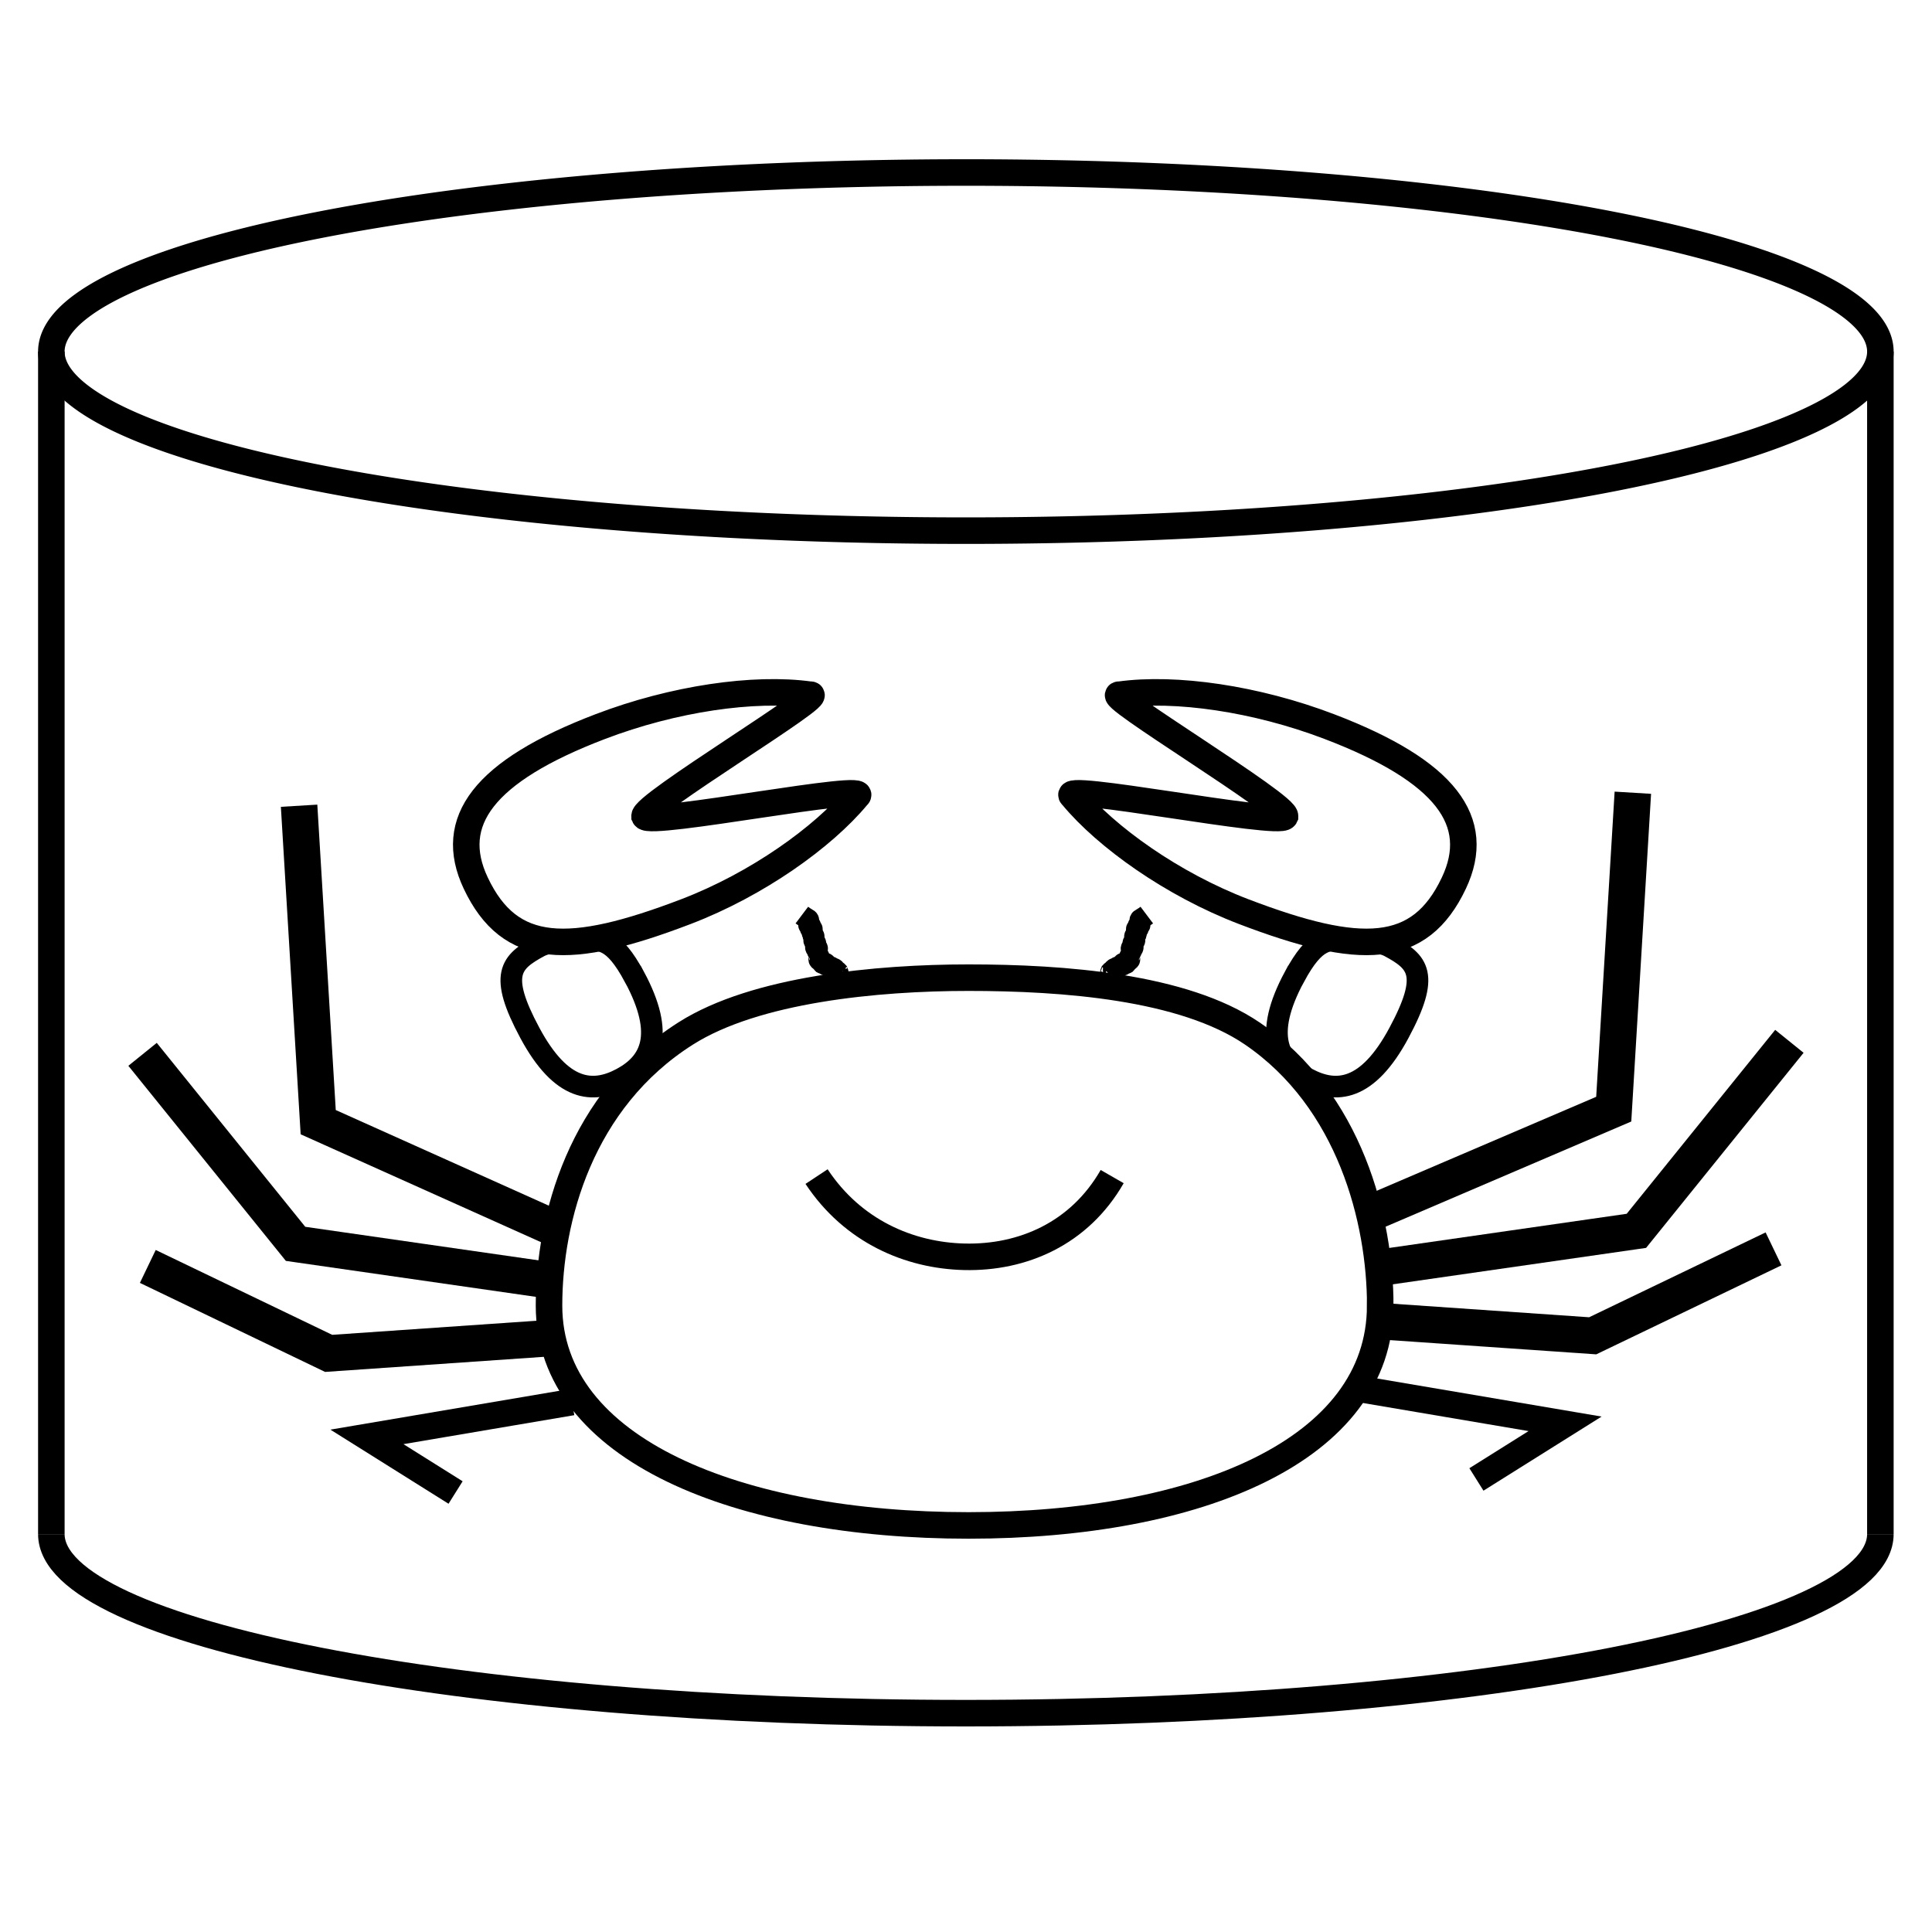
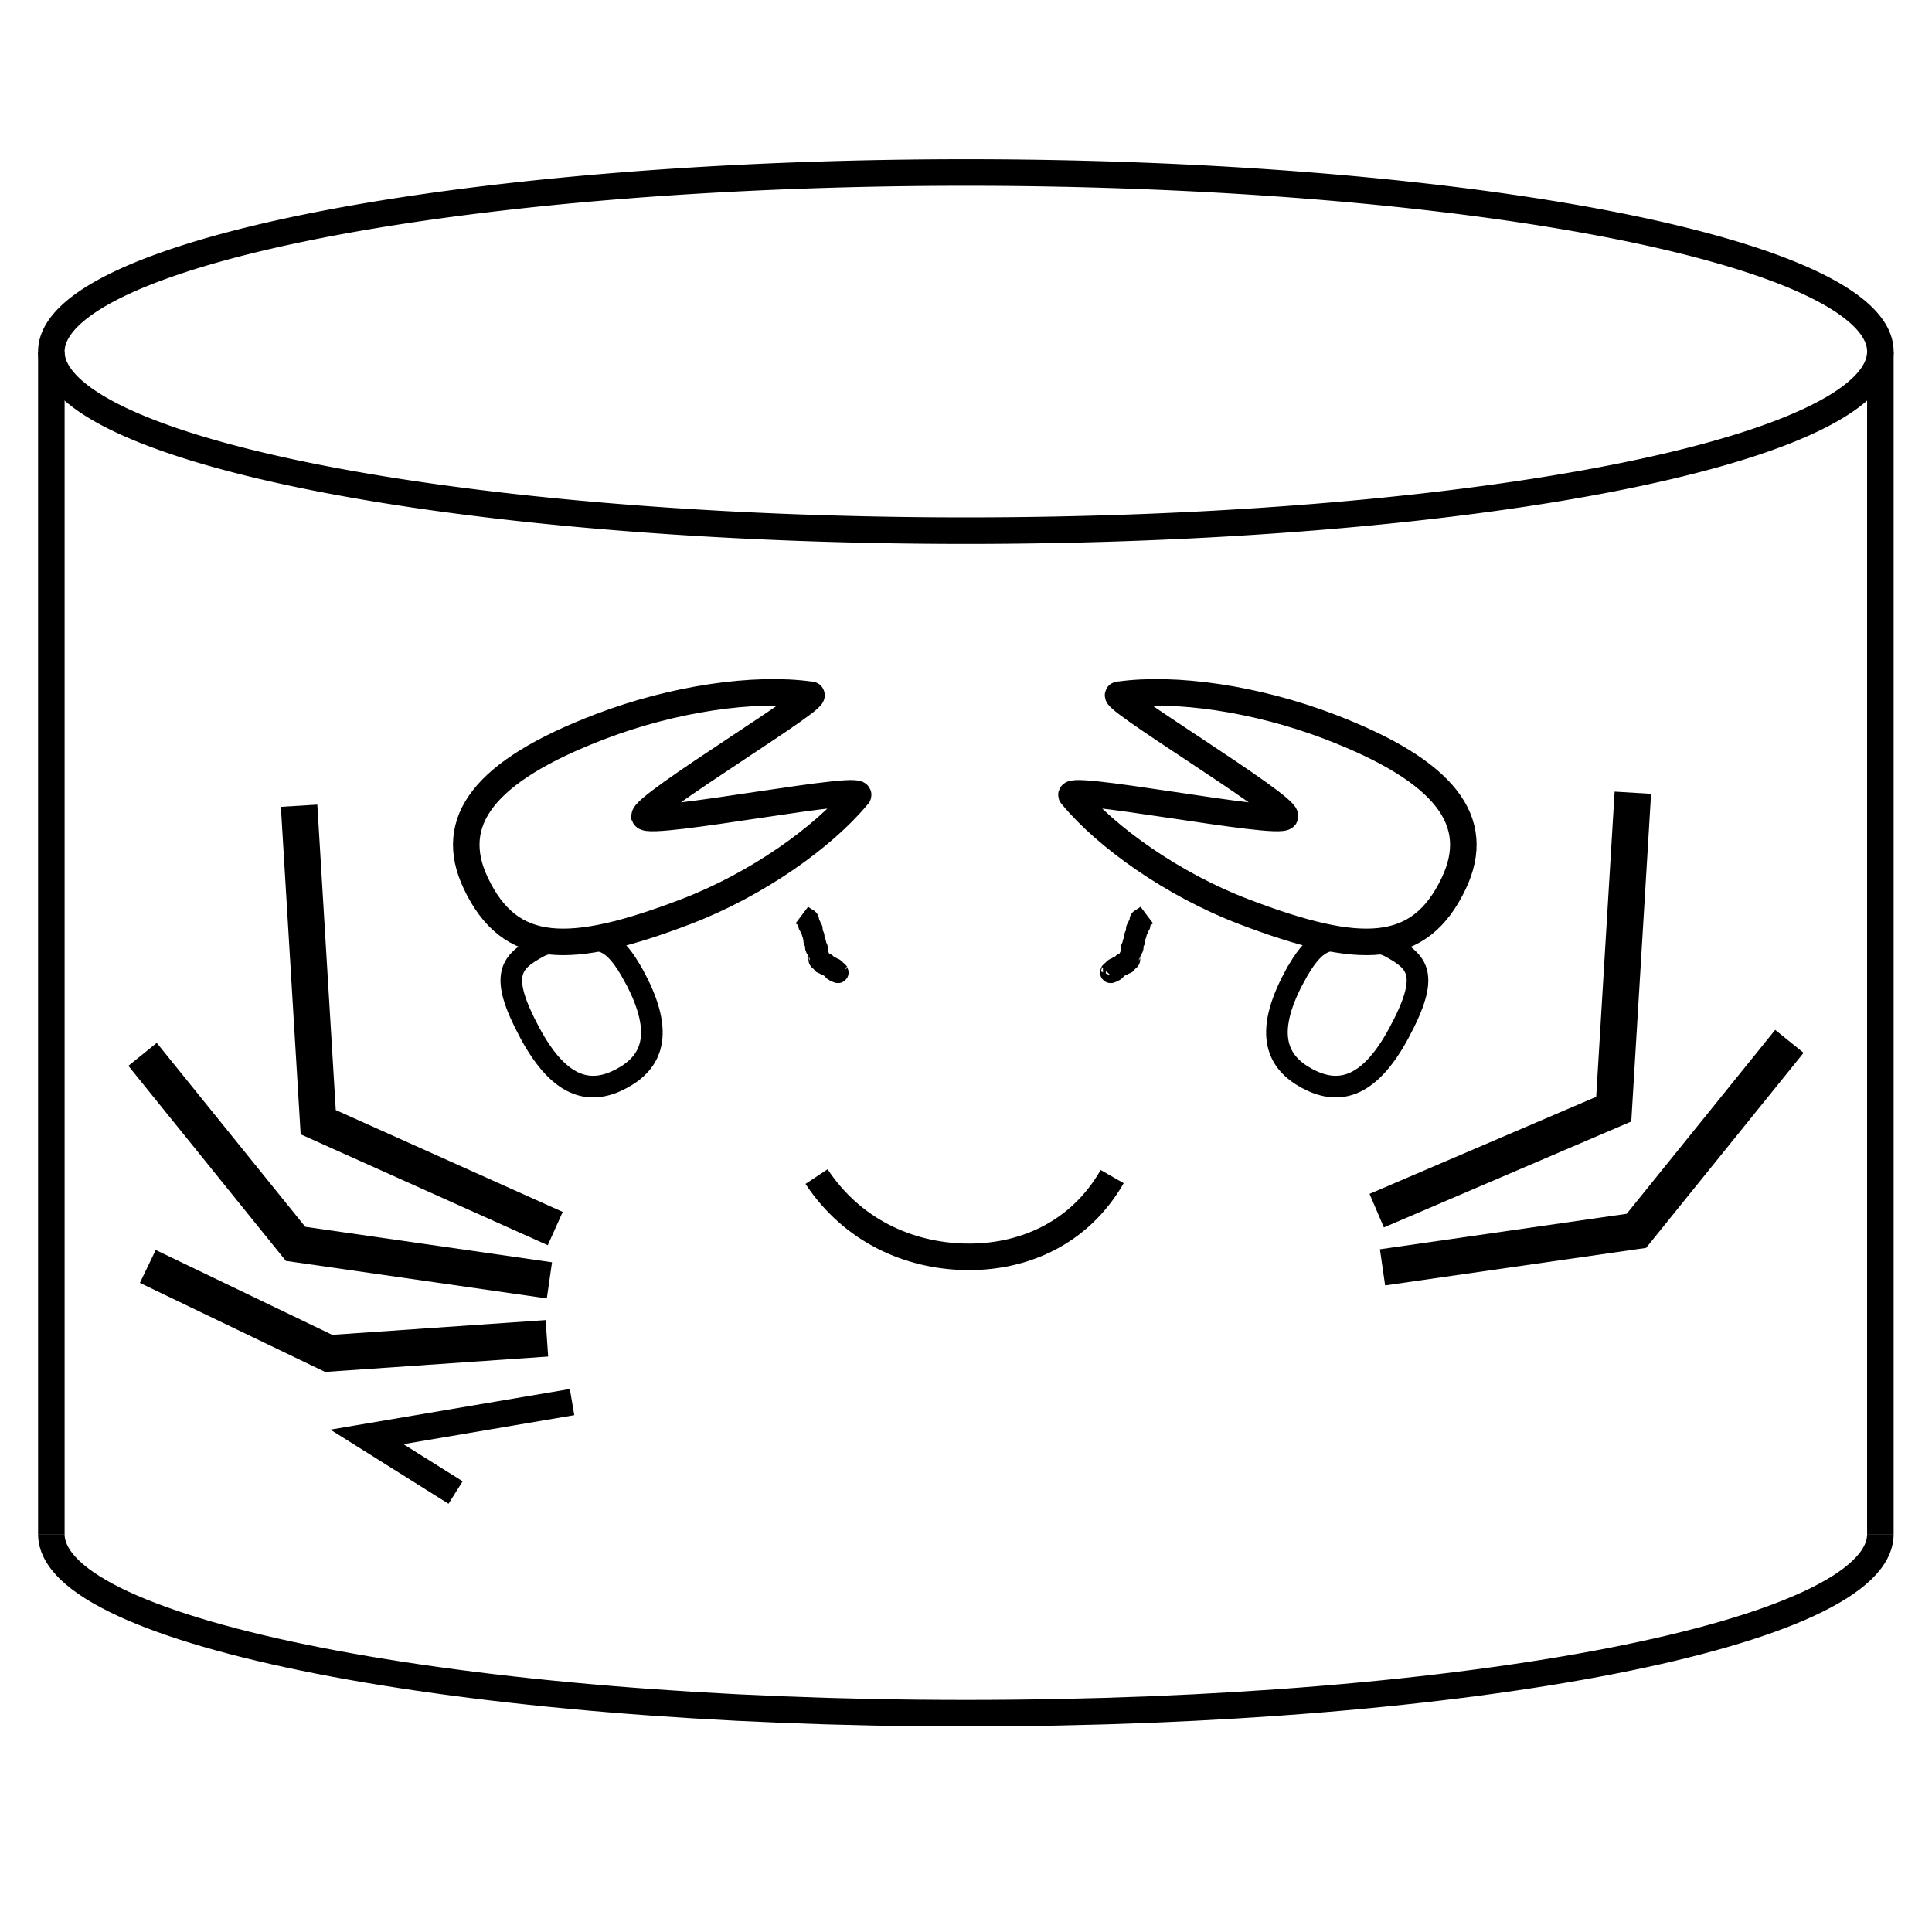
<svg xmlns="http://www.w3.org/2000/svg" xmlns:ns1="http://www.openswatchbook.org/uri/2009/osb" xmlns:xlink="http://www.w3.org/1999/xlink" enable-background="new" id="svg8" version="1.1" viewBox="0 0 33.867 33.867" height="128" width="128">
  <defs id="defs2">
    <linearGradient ns1:paint="solid" id="linearGradient4647">
      <stop id="stop4645" offset="0" style="stop-color:#000000;stop-opacity:1;" />
    </linearGradient>
    <linearGradient ns1:paint="solid" id="linearGradient4616">
      <stop id="stop4614" offset="0" style="stop-color:#000000;stop-opacity:1;" />
    </linearGradient>
    <linearGradient ns1:paint="solid" id="linearGradient4581">
      <stop id="stop4579" offset="0" style="stop-color:#000000;stop-opacity:1;" />
    </linearGradient>
    <linearGradient ns1:paint="solid" id="linearGradient4572">
      <stop id="stop4570" offset="0" style="stop-color:#000000;stop-opacity:1;" />
    </linearGradient>
    <linearGradient ns1:paint="solid" id="linearGradient4531">
      <stop id="stop4529" offset="0" style="stop-color:#000000;stop-opacity:1;" />
    </linearGradient>
    <linearGradient ns1:paint="solid" id="linearGradient4521">
      <stop id="stop4519" offset="0" style="stop-color:#000000;stop-opacity:1;" />
    </linearGradient>
    <linearGradient ns1:paint="solid" id="linearGradient4489">
      <stop id="stop4487" offset="0" style="stop-color:#000000;stop-opacity:1;" />
    </linearGradient>
    <linearGradient gradientTransform="translate(0.169,0.853)" gradientUnits="userSpaceOnUse" y2="268.443" x2="32.793" y1="268.443" x1="0.731" id="linearGradient4491" xlink:href="#linearGradient4489" />
    <linearGradient gradientTransform="translate(0.169,21.582)" gradientUnits="userSpaceOnUse" y2="268.443" x2="32.793" y1="268.443" x1="0.731" id="linearGradient4491-0" xlink:href="#linearGradient4489" />
    <linearGradient gradientTransform="matrix(0.995,0,0,1.255,0.354,-68.436)" gradientUnits="userSpaceOnUse" y2="277.403" x2="32.763" y1="277.403" x1="0.549" id="linearGradient4523" xlink:href="#linearGradient4521" />
    <linearGradient gradientTransform="matrix(1.103,0,0,0.993,-2.704,0.179)" gradientUnits="userSpaceOnUse" y2="6.026" x2="26.789" y1="6.026" x1="19.292" id="linearGradient4533" xlink:href="#linearGradient4531" />
    <filter id="filter4564" style="color-interpolation-filters:sRGB">
      <feBlend id="feBlend4566" in2="BackgroundImage" mode="lighten" />
    </filter>
    <linearGradient gradientTransform="matrix(1.219,0,0,0.866,-4.947,0.798)" gradientUnits="userSpaceOnUse" y2="6.193" x2="23.65" y1="6.193" x1="20.511" id="linearGradient4574" xlink:href="#linearGradient4572" />
    <linearGradient gradientTransform="matrix(1.033,0,0,1.09,-1.044,2.345)" gradientUnits="userSpaceOnUse" y2="18.841" x2="24.443" y1="18.841" x1="10.332" id="linearGradient4583" xlink:href="#linearGradient4581" />
    <linearGradient gradientTransform="matrix(1.961,-0.749,0.64,1.382,-8.648,2.648)" gradientUnits="userSpaceOnUse" y2="11.877" x2="8.168" y1="11.877" x1="4.389" id="linearGradient4618" xlink:href="#linearGradient4616" />
    <linearGradient gradientTransform="matrix(-1.961,-0.749,-0.64,1.382,42.472,2.648)" gradientUnits="userSpaceOnUse" y2="11.877" x2="8.168" y1="11.877" x1="4.389" id="linearGradient4618-2" xlink:href="#linearGradient4616" />
    <linearGradient gradientTransform="matrix(0.885,-0.476,0.828,1.541,-9.963,-5.082)" gradientUnits="userSpaceOnUse" y2="16.885" x2="8.017" y1="16.885" x1="5.948" id="linearGradient4649" xlink:href="#linearGradient4647" />
    <linearGradient gradientTransform="matrix(-0.885,-0.476,-0.828,1.541,43.774,-5.082)" gradientUnits="userSpaceOnUse" y2="16.885" x2="8.017" y1="16.885" x1="5.948" id="linearGradient4649-1" xlink:href="#linearGradient4647" />
  </defs>
  <g transform="translate(0,-263.133)" id="layer1">
    <path id="path10" d="m 32.962,269.296 a 16.031,3.139 0 0 1 -16.031,3.139 16.031,3.139 0 0 1 -16.031,-3.139 16.031,3.139 0 0 1 16.031,-3.139 16.031,3.139 0 0 1 16.031,3.139 z" style="fill:none;stroke:url(#linearGradient4491);stroke-width:0.465;stroke-miterlimit:4;stroke-dasharray:none" />
    <path id="path10-7" d="m 32.962,290.025 c -2.1e-5,1.734 -7.177,3.139 -16.031,3.139 -8.854,0 -16.031,-1.405 -16.031,-3.139" style="fill:none;stroke:url(#linearGradient4491-0);stroke-width:0.465;stroke-miterlimit:4;stroke-dasharray:none" />
    <path id="rect4517" d="m 32.962,269.296 v 20.728 m -32.062,0 v -20.728" style="fill:none;stroke:url(#linearGradient4523);stroke-width:0.465;stroke-miterlimit:4;stroke-dasharray:none" />
  </g>
  <g style="display:inline;filter:url(#filter4564)" id="layer2">
    <path id="path4527" d="m 30.101,6.178 c 0,0.861 -5.112,1.544 -7.395,1.544 -2.283,0 -4.134,-0.683 -4.134,-1.544 0,-0.861 1.851,-1.574 4.134,-1.574 2.283,0 7.395,0.713 7.395,1.574 z" style="fill:none;stroke:url(#linearGradient4533);stroke-width:0.465;stroke-miterlimit:4;stroke-dasharray:none" />
    <path id="path4568" d="m 23.888,6.163 a 1.914,0.634 0 0 1 -1.914,0.634 1.914,0.634 0 0 1 -1.914,-0.634 1.914,0.634 0 0 1 1.914,-0.634 1.914,0.634 0 0 1 1.914,0.634 z" style="fill:none;stroke:url(#linearGradient4574);stroke-width:0.465;stroke-miterlimit:4;stroke-dasharray:none" />
  </g>
  <g id="layer3">
-     <path id="path4577" d="m 24.194,22.886 c 0,2.532 -3.192,3.854 -7.216,3.854 -4.023,-10e-7 -7.354,-1.322 -7.354,-3.854 0,-1.524 0.554,-3.602 2.398,-4.771 1.221,-0.774 3.354,-0.977 4.957,-0.977 1.659,0 3.764,0.157 4.97,0.977 1.719,1.169 2.246,3.283 2.246,4.771 z" style="fill:none;stroke:url(#linearGradient4583);stroke-width:0.465;stroke-miterlimit:4;stroke-dasharray:none" />
    <path id="path4593" d="m 14.314,20.625 c 0.633,0.957 1.623,1.383 2.591,1.406 1.02,0.024 2.017,-0.405 2.591,-1.406" style="fill:none;stroke:#000000;stroke-width:0.465;stroke-linecap:butt;stroke-linejoin:miter;stroke-miterlimit:4;stroke-dasharray:none;stroke-opacity:1" />
    <path id="path4595" d="m 14.056,16.041 c 0.138,0.104 0.122,0.041 0.122,0.152 0,0.01 -0.007,0.023 0,0.03 0.007,0.007 0.023,-0.007 0.03,0 0.014,0.014 -0.014,0.047 0,0.061 0.007,0.007 0.023,-0.007 0.03,0 0.006,0.006 -0.006,0.079 0,0.091 0.006,0.013 0.024,0.018 0.03,0.03 0.012,0.024 -0.012,0.067 0,0.091 0.006,0.013 0.024,0.018 0.03,0.03 0.012,0.024 -0.012,0.067 0,0.091 0.004,0.009 0.023,-0.007 0.03,0 0.007,0.007 0,0.02 0,0.03 0,0.01 0,0.02 0,0.03 0,0.007 -9.79e-4,0.09 0,0.091 0.007,0.007 0.023,-0.007 0.03,0 0.014,0.014 -0.014,0.047 0,0.061 0.007,0.007 0.023,-0.007 0.03,0 0.007,0.007 -0.007,0.023 0,0.03 0.081,0 -0.01,-0.01 0.03,0.03 0.014,0.014 0.047,-0.014 0.061,0 0.007,0.007 -0.007,0.023 0,0.03 0.007,0.007 0.021,-0.004 0.03,0 0.013,0.006 0.018,0.024 0.03,0.03 0.009,0.004 0.021,-0.004 0.03,0 0.013,0.006 0.018,0.024 0.03,0.03 0.009,0.004 0.023,-0.007 0.03,0 0.063,0.063 -0.096,-0.003 0.03,0.061 0.09,0.045 -0.04,-0.071 0.061,0.03" style="fill:none;stroke:#000000;stroke-width:0.365;stroke-linecap:butt;stroke-linejoin:miter;stroke-miterlimit:4;stroke-dasharray:none;stroke-opacity:1" />
    <path id="path4595-5" d="m 20.103,16.041 c -0.138,0.104 -0.122,0.041 -0.122,0.152 0,0.01 0.007,0.023 0,0.03 -0.007,0.007 -0.023,-0.007 -0.03,0 -0.014,0.014 0.014,0.047 0,0.061 -0.007,0.007 -0.023,-0.007 -0.03,0 -0.006,0.006 0.006,0.079 0,0.091 -0.006,0.013 -0.024,0.018 -0.03,0.03 -0.012,0.024 0.012,0.067 0,0.091 -0.006,0.013 -0.024,0.018 -0.03,0.03 -0.012,0.024 0.012,0.067 0,0.091 -0.004,0.009 -0.023,-0.007 -0.03,0 -0.007,0.007 0,0.02 0,0.03 0,0.01 0,0.02 0,0.03 0,0.007 9.79e-4,0.09 0,0.091 -0.007,0.007 -0.023,-0.007 -0.03,0 -0.014,0.014 0.014,0.047 0,0.061 -0.007,0.007 -0.023,-0.007 -0.03,0 -0.007,0.007 0.007,0.023 0,0.03 -0.081,0 0.01,-0.01 -0.03,0.03 -0.014,0.014 -0.047,-0.014 -0.061,0 -0.007,0.007 0.007,0.023 0,0.03 -0.007,0.007 -0.021,-0.004 -0.03,0 -0.013,0.006 -0.018,0.024 -0.03,0.03 -0.009,0.004 -0.021,-0.004 -0.03,0 -0.013,0.006 -0.018,0.024 -0.03,0.03 -0.009,0.004 -0.023,-0.007 -0.03,0 -0.063,0.063 0.096,-0.003 -0.03,0.061 -0.09,0.045 0.04,-0.071 -0.061,0.03" style="fill:none;stroke:#000000;stroke-width:0.365;stroke-linecap:butt;stroke-linejoin:miter;stroke-miterlimit:4;stroke-dasharray:none;stroke-opacity:1" />
    <path id="path4612" d="m 11.3,14.313 c 0.083,0.179 4.051,-0.615 3.724,-0.353 -0.592,0.713 -1.751,1.543 -2.999,2.02 -2.047,0.782 -3.086,0.769 -3.686,-0.501 -0.509,-1.078 0.136,-1.961 2.183,-2.742 1.283,-0.49 2.698,-0.695 3.677,-0.559 0.356,-0.041 -2.974,1.953 -2.899,2.135 z" style="fill:none;stroke:url(#linearGradient4618);stroke-width:0.465;stroke-miterlimit:4;stroke-dasharray:none" />
    <path id="path4612-7" d="m 22.525,14.313 c -0.083,0.179 -4.051,-0.615 -3.724,-0.353 0.592,0.713 1.751,1.543 2.999,2.02 2.047,0.782 3.086,0.769 3.686,-0.501 0.509,-1.078 -0.136,-1.961 -2.183,-2.742 -1.283,-0.49 -2.698,-0.695 -3.677,-0.559 -0.356,-0.041 2.974,1.953 2.899,2.135 z" style="fill:none;stroke:url(#linearGradient4618-2);stroke-width:0.465;stroke-miterlimit:4;stroke-dasharray:none" />
    <path id="path4643" d="m 11.121,17.123 c 0.552,1.027 0.283,1.51 -0.223,1.782 C 10.392,19.177 9.841,19.135 9.289,18.108 8.737,17.081 8.949,16.863 9.455,16.591 c 0.166,-0.089 0.569,-0.124 0.735,-0.123 0.341,0.003 0.559,-0.035 0.93,0.655 z" style="fill:none;stroke:url(#linearGradient4649);stroke-width:0.379;stroke-miterlimit:4;stroke-dasharray:none" />
    <path id="path4643-7" d="m 22.69,17.123 c -0.552,1.027 -0.283,1.51 0.223,1.782 0.506,0.272 1.057,0.23 1.609,-0.797 0.552,-1.027 0.34,-1.245 -0.166,-1.517 -0.166,-0.089 -0.569,-0.124 -0.735,-0.123 -0.341,0.003 -0.559,-0.035 -0.93,0.655 z" style="fill:none;stroke:url(#linearGradient4649-1);stroke-width:0.379;stroke-miterlimit:4;stroke-dasharray:none" />
    <path id="path4680" d="m 24.133,21.222 4.155,-1.779 0.335,-5.547" style="fill:none;stroke:#000000;stroke-width:0.64;stroke-linecap:butt;stroke-linejoin:miter;stroke-miterlimit:4;stroke-dasharray:none;stroke-opacity:1" />
    <path id="path4682" d="m 24.235,22.216 4.45,-0.64 2.682,-3.322" style="fill:none;stroke:#000000;stroke-width:0.64;stroke-linecap:butt;stroke-linejoin:miter;stroke-miterlimit:4;stroke-dasharray:none;stroke-opacity:1" />
-     <path id="path4686" d="m 23.839,24.349 3.596,0.61 -1.554,0.975" style="fill:none;stroke:#000000;stroke-width:0.465;stroke-linecap:butt;stroke-linejoin:miter;stroke-miterlimit:4;stroke-dasharray:none;stroke-opacity:1" />
    <path id="path4680-6" d="M 9.733,21.536 5.578,19.671 5.243,14.124" style="fill:none;stroke:#000000;stroke-width:0.64;stroke-linecap:butt;stroke-linejoin:miter;stroke-miterlimit:4;stroke-dasharray:none;stroke-opacity:1" />
    <path id="path4682-1" d="m 9.631,22.444 -4.45,-0.64 -2.682,-3.322" style="fill:none;stroke:#000000;stroke-width:0.64;stroke-linecap:butt;stroke-linejoin:miter;stroke-miterlimit:4;stroke-dasharray:none;stroke-opacity:1" />
    <path id="path4684-2" d="M 9.587,23.46 5.761,23.724 2.591,22.2" style="fill:none;stroke:#000000;stroke-width:0.64;stroke-linecap:butt;stroke-linejoin:miter;stroke-miterlimit:4;stroke-dasharray:none;stroke-opacity:1" />
    <path id="path4686-3" d="m 10.028,24.578 -3.596,0.61 1.554,0.975" style="fill:none;stroke:#000000;stroke-width:0.465;stroke-linecap:butt;stroke-linejoin:miter;stroke-miterlimit:4;stroke-dasharray:none;stroke-opacity:1" />
-     <path id="path4684-2-7" d="m 24.093,23.152 3.826,0.264 3.17,-1.524" style="fill:none;stroke:#000000;stroke-width:0.64;stroke-linecap:butt;stroke-linejoin:miter;stroke-miterlimit:4;stroke-dasharray:none;stroke-opacity:1" />
  </g>
</svg>